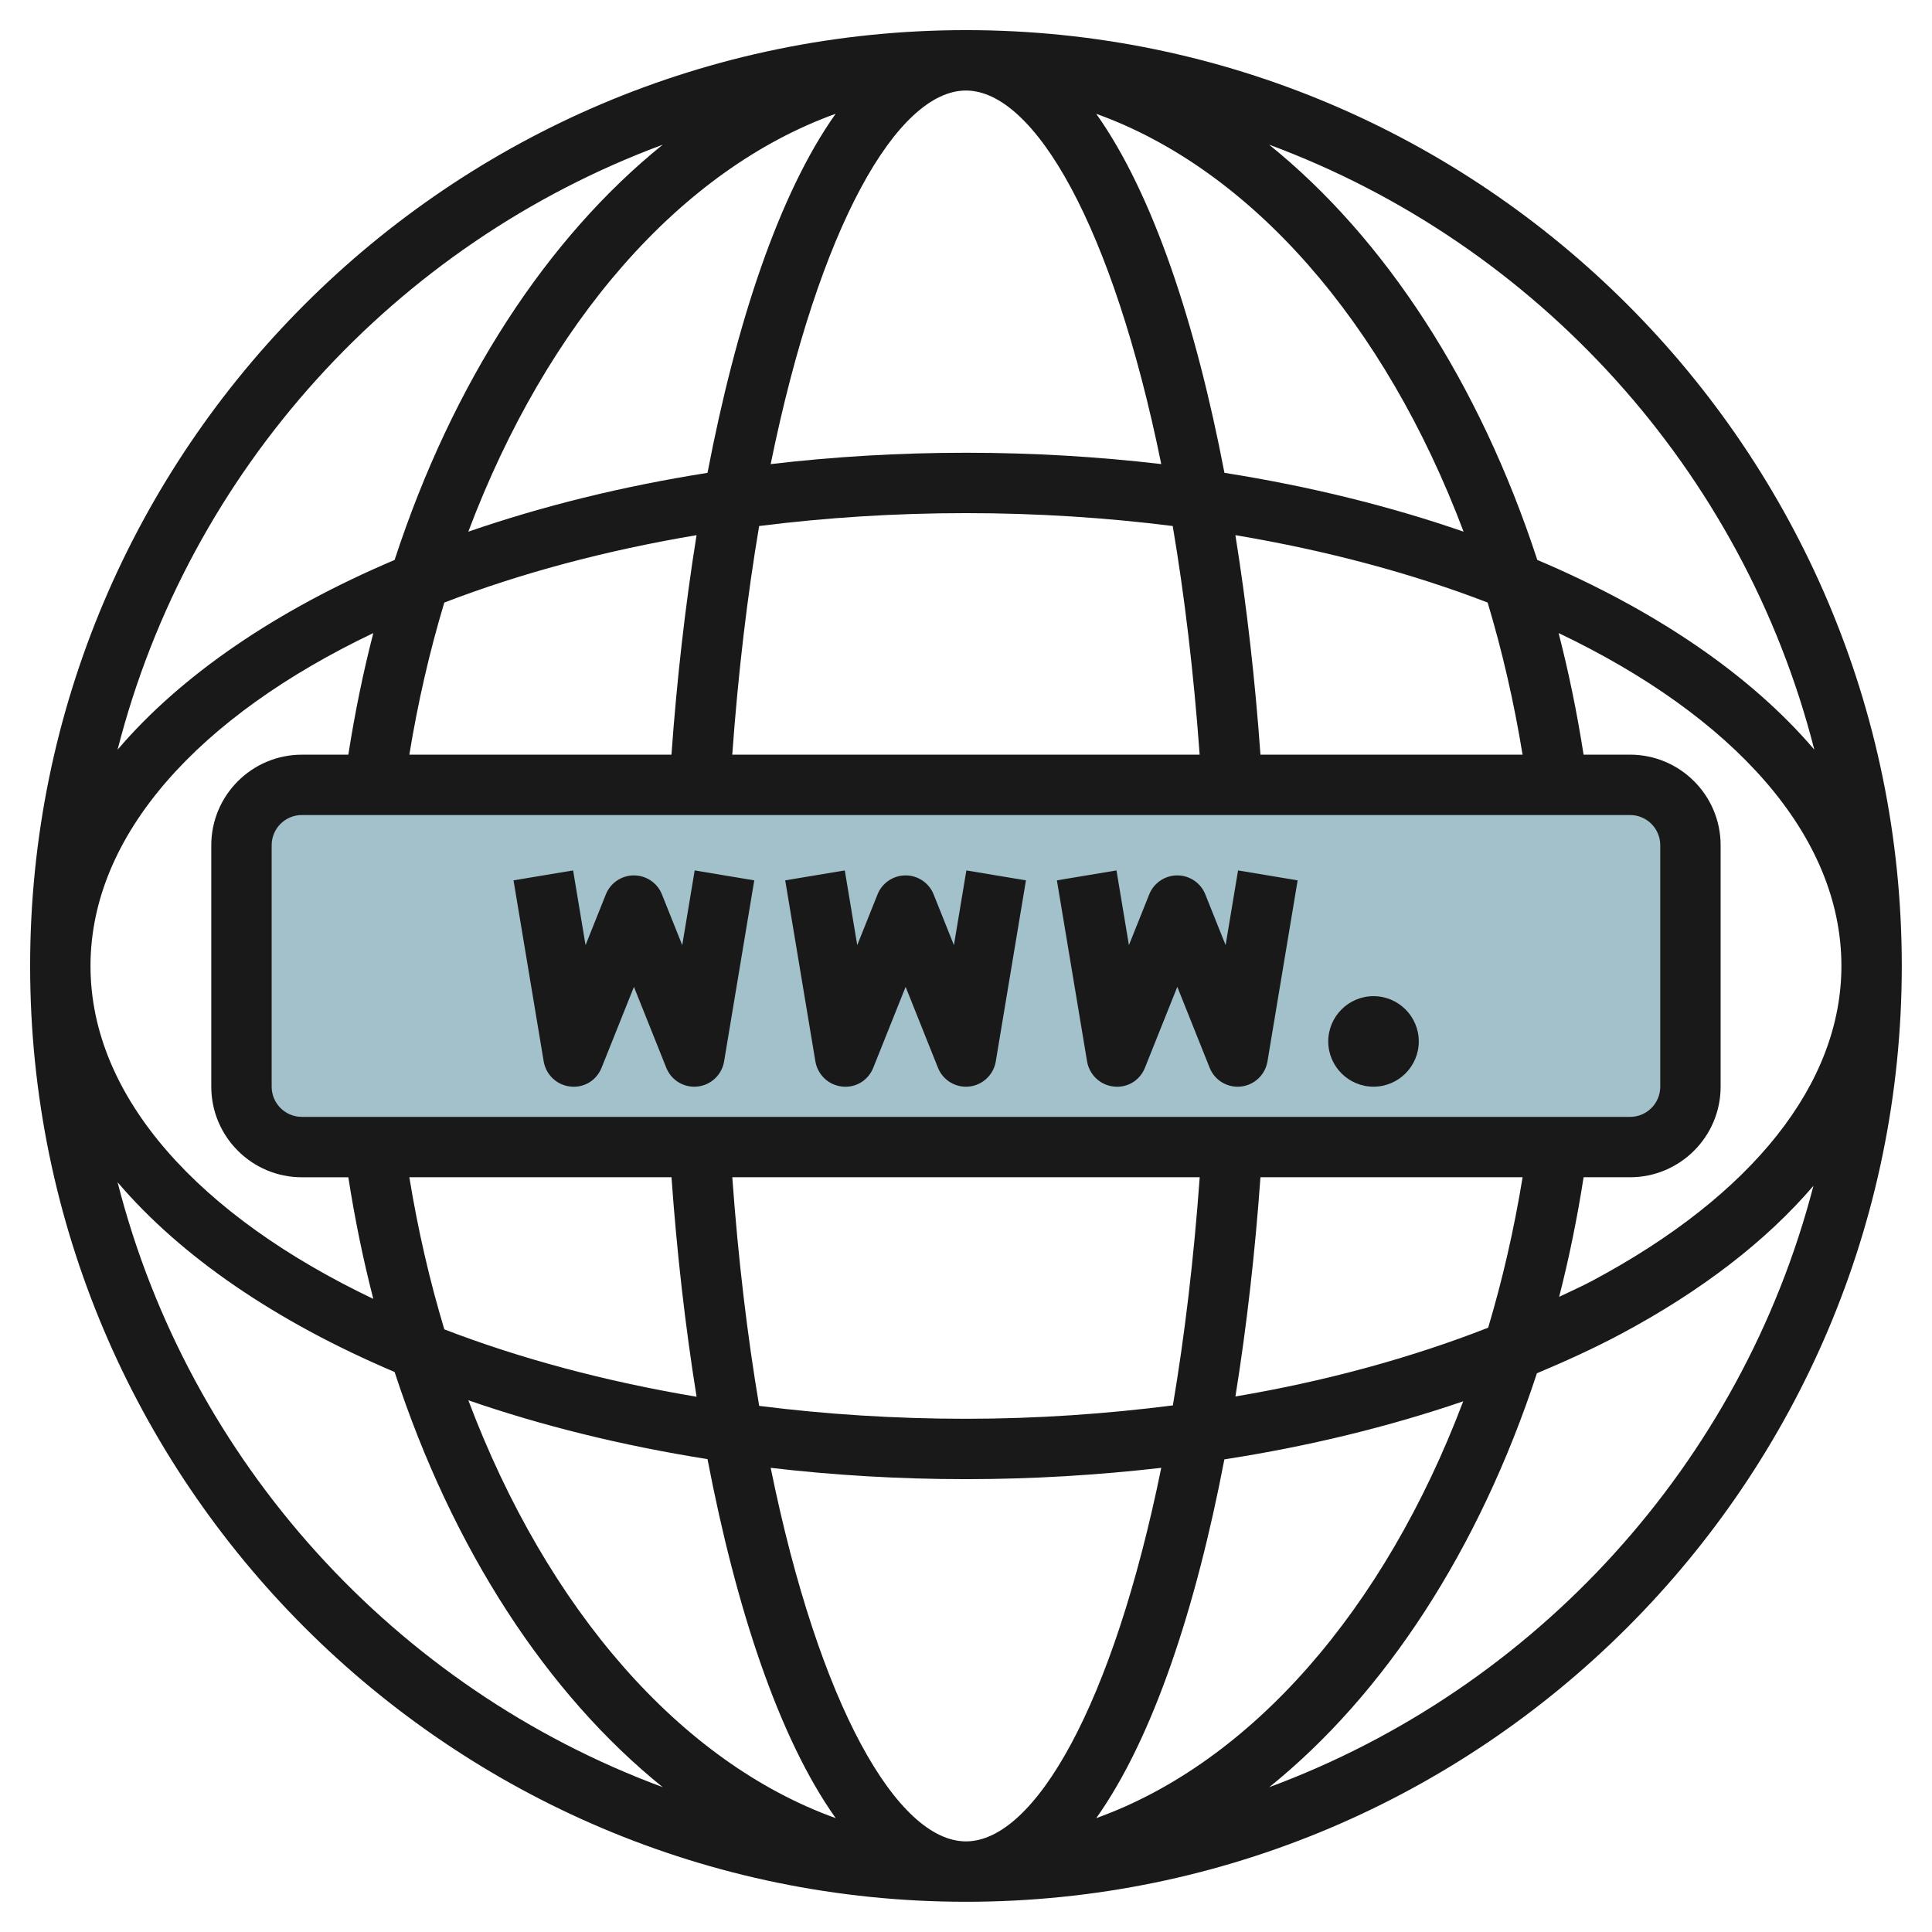
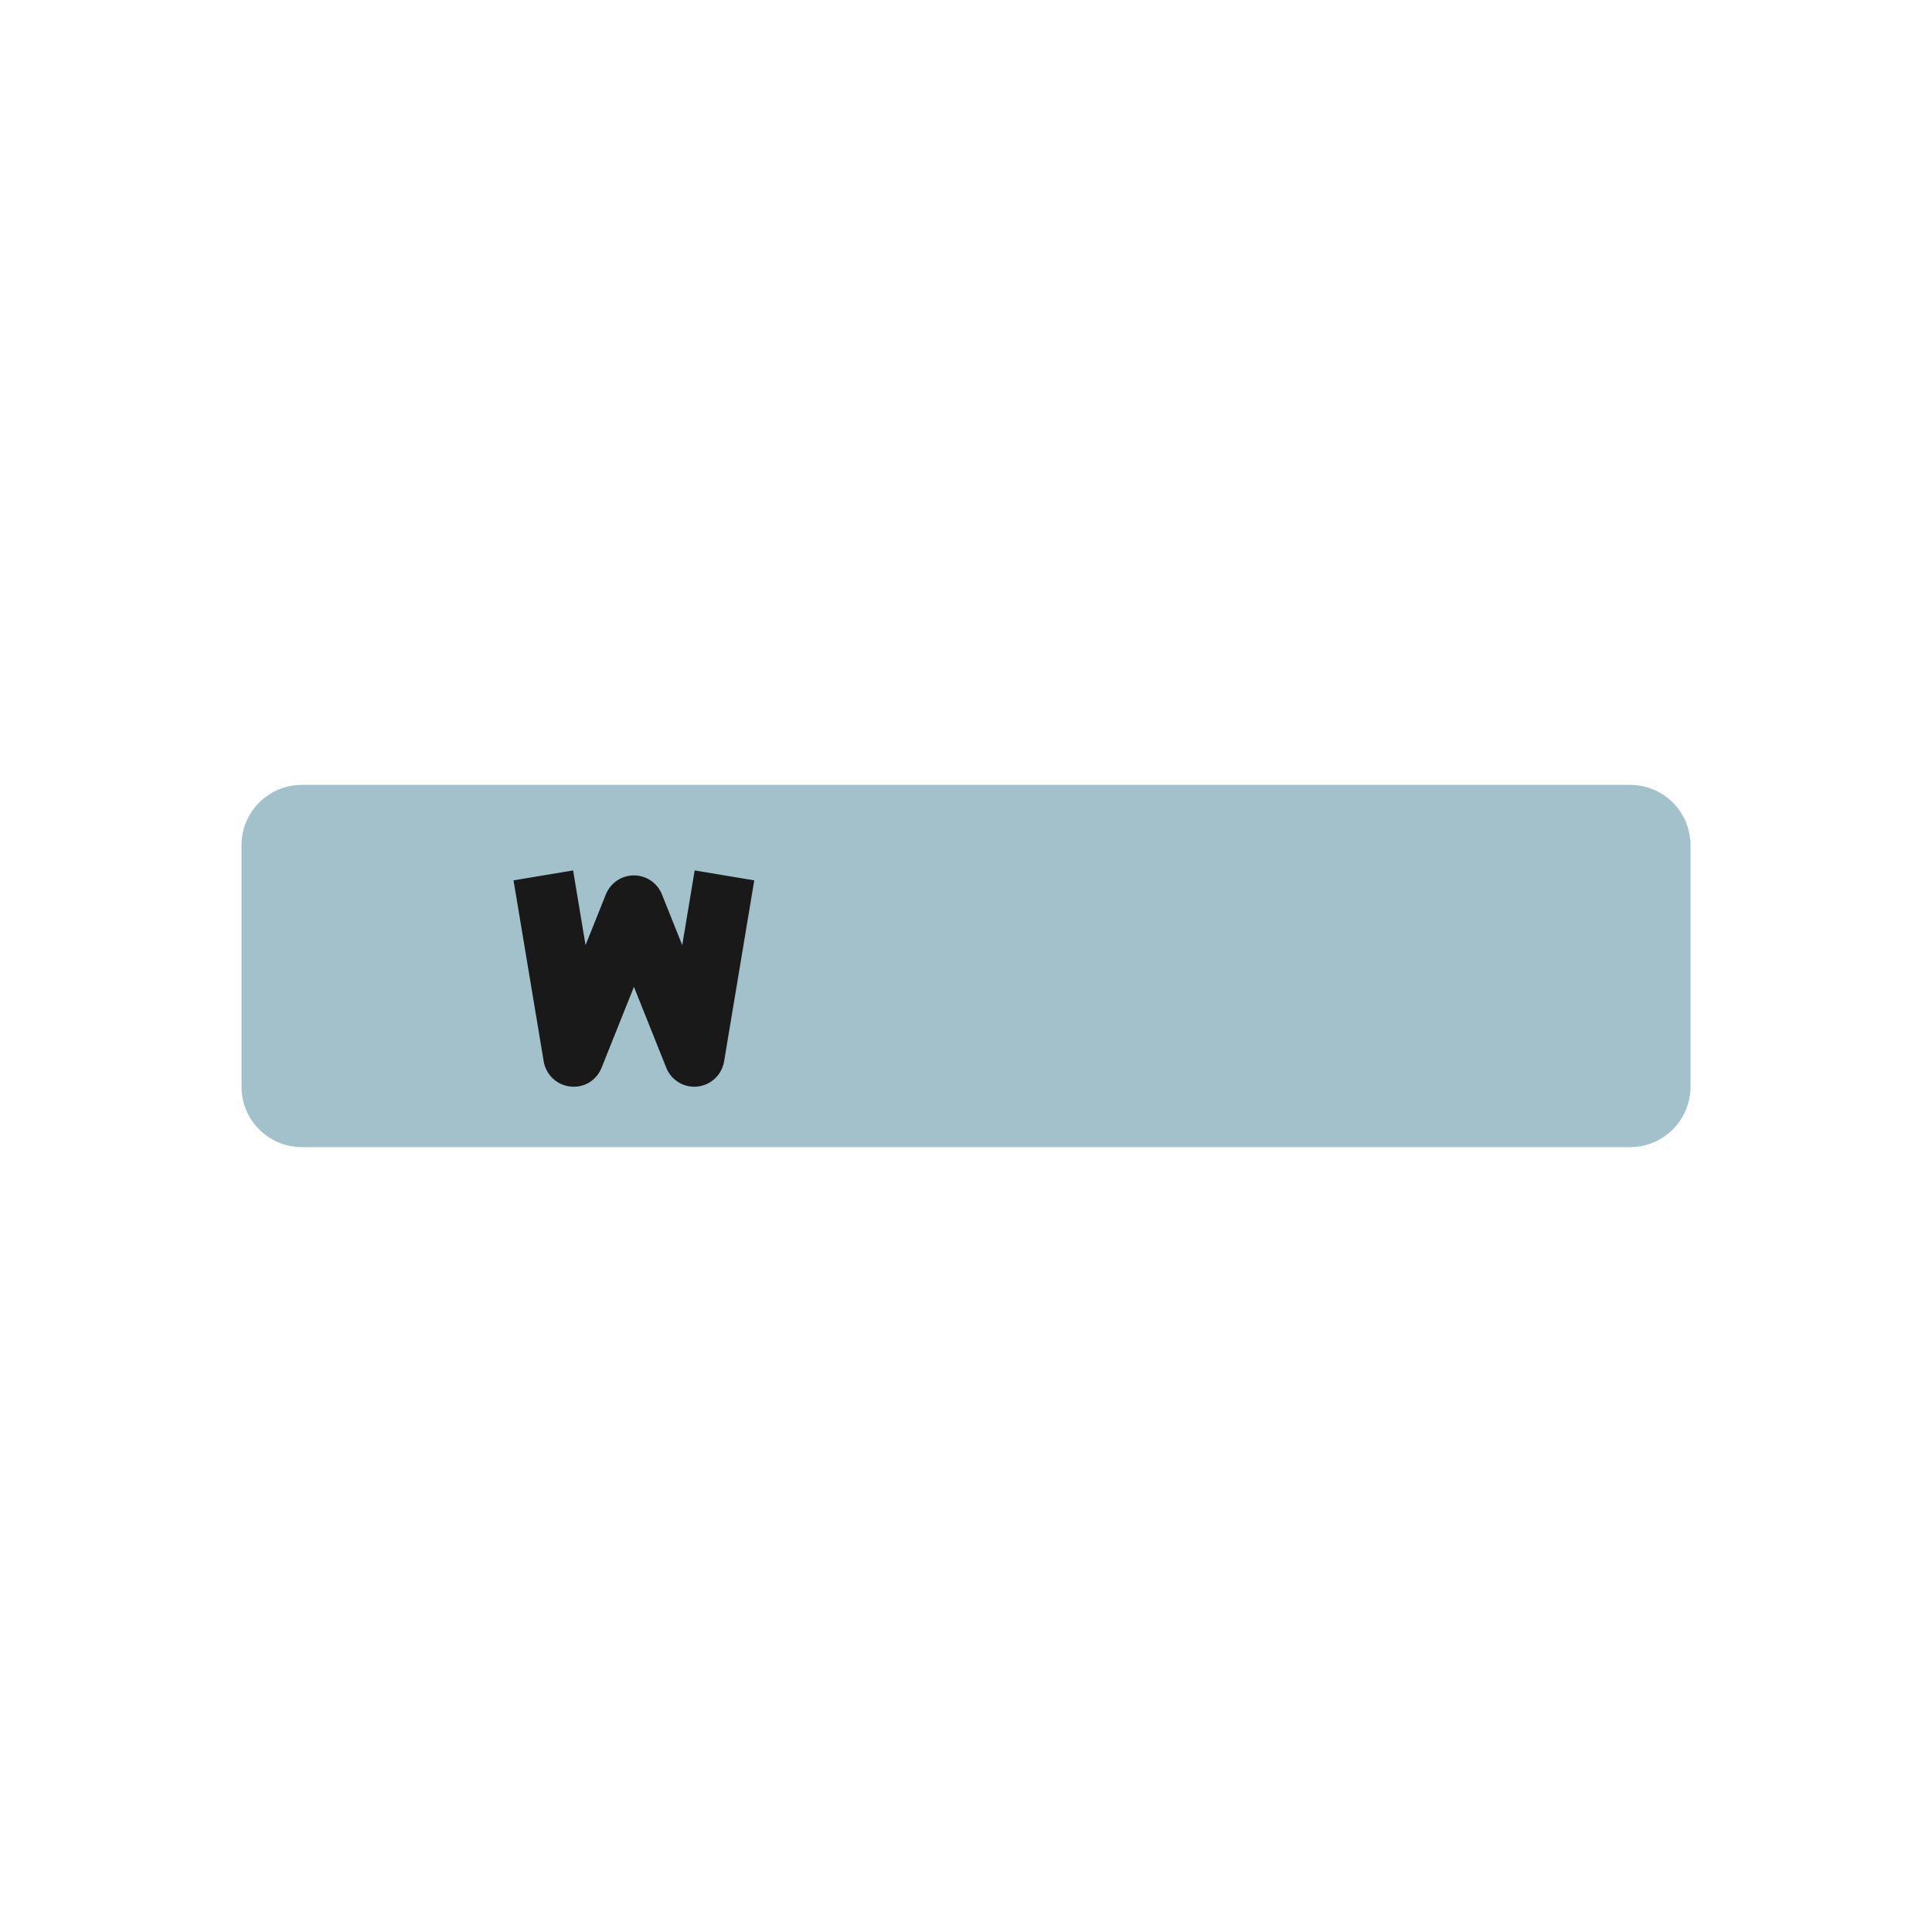
<svg xmlns="http://www.w3.org/2000/svg" id="Layer_3" enable-background="new 0 0 64 64" height="512" viewBox="0 0 64 64" width="512">
  <g>
    <path d="m54 38h-44c-1.105 0-2-.895-2-2v-8c0-1.105.895-2 2-2h44c1.105 0 2 .895 2 2v8c0 1.105-.895 2-2 2z" fill="#a3c1ca" />
    <g fill="#191919">
-       <path d="m31.999.998c-17.094 0-31.001 13.907-31.001 31.001v.001.001c.001 17.092 13.908 30.998 31.001 30.998s31-13.907 31-31c0-17.094-13.907-31.001-31-31.001zm-29.001 31.002c0-4.357 3.613-8.285 9.368-11.028-.335 1.3-.611 2.645-.827 4.028h-1.54c-1.654 0-3 1.346-3 3v7.999c0 1.654 1.346 3 3 3h1.54c.215 1.383.492 2.728.827 4.028-5.753-2.743-9.366-6.669-9.368-11.025 0-.001 0-.002 0-.002zm35.47-16.627c-2.088-.244-4.25-.375-6.469-.375-.001 0-.001 0-.001 0-2.218 0-4.381.131-6.468.376 1.606-7.887 4.199-12.375 6.469-12.375 2.268 0 4.862 4.488 6.469 12.374zm15.53 11.626c.552 0 1 .448 1 1v7.999c0 .552-.448 1-1 1h-43.999c-.552 0-1-.448-1-1v-7.999c0-.552.448-1 1-1zm-21.999 33.999c-2.27 0-4.863-4.487-6.469-12.374 2.087.244 4.249.375 6.466.375h.004c2.201 0 4.363-.134 6.468-.375-1.606 7.886-4.199 12.374-6.469 12.374zm0-13.999c-.002 0-.001 0-.003 0-2.359 0-4.65-.15-6.847-.427-.387-2.288-.692-4.819-.891-7.574h15.484c-.199 2.749-.503 5.274-.889 7.558-2.221.282-4.511.443-6.854.443zm-7.742-22c.199-2.756.504-5.286.891-7.574 2.198-.277 4.49-.427 6.85-.427s4.652.15 6.85.427c.387 2.288.692 4.819.892 7.574zm-.82-9.335c-2.827.446-5.489 1.107-7.924 1.949 2.613-6.932 7.031-11.997 12.169-13.844-1.876 2.642-3.296 6.945-4.245 11.895zm-.363 2.064c-.377 2.35-.654 4.806-.831 7.271h-8.683c.286-1.752.676-3.436 1.158-5.038 2.506-.965 5.323-1.724 8.356-2.233zm-9.514 21.27h8.684c.176 2.465.453 4.921.831 7.271-3.033-.509-5.85-1.267-8.356-2.232-.483-1.603-.873-3.286-1.159-5.039zm9.877 9.337c.949 4.95 2.369 9.251 4.246 11.893-5.137-1.847-9.556-6.911-12.169-13.842 2.435.842 5.096 1.502 7.923 1.949zm17.122.009c2.794-.433 5.45-1.082 7.912-1.924-2.615 6.913-7.027 11.964-12.156 13.808 1.876-2.64 3.295-6.938 4.244-11.884zm.366-2.084c.377-2.347.653-4.8.829-7.262h8.684c-.283 1.733-.667 3.398-1.141 4.984-2.558 1-5.372 1.771-8.372 2.278zm11.534-7.262h1.539c1.654 0 3-1.346 3-3v-7.999c0-1.654-1.346-3-3-3h-1.54c-.215-1.383-.492-2.728-.827-4.028 5.754 2.743 9.368 6.671 9.368 11.028 0 3.887-2.933 7.591-8.257 10.431-.35.187-.728.352-1.093.529.327-1.28.598-2.602.81-3.961zm-2.022-13.999h-8.683c-.176-2.465-.453-4.921-.83-7.271 3.033.509 5.85 1.267 8.356 2.232.481 1.602.871 3.287 1.157 5.039zm-9.876-9.336c-.949-4.949-2.37-9.251-4.247-11.893 5.136 1.847 9.556 6.912 12.169 13.842-2.434-.842-5.095-1.503-7.922-1.949zm-18.608-10.869c-3.826 3.084-6.96 7.878-8.881 13.755-3.903 1.656-7.068 3.809-9.177 6.286 2.363-9.263 9.196-16.758 18.058-20.041zm-18.058 34.369c2.109 2.477 5.274 4.63 9.177 6.286 1.921 5.877 5.055 10.67 8.881 13.753-8.861-3.282-15.695-10.776-18.058-20.039zm38.15 20.04c3.817-3.076 6.945-7.853 8.867-13.711.96-.404 1.894-.829 2.772-1.297 2.691-1.435 4.836-3.098 6.389-4.914-2.391 9.208-9.205 16.653-18.028 19.922zm8.88-40.655c-1.922-5.878-5.058-10.672-8.885-13.756 8.863 3.282 15.698 10.777 18.062 20.042-2.109-2.477-5.274-4.63-9.177-6.286z" />
      <path d="m18.892 35.993c.458.052.87-.206 1.036-.623l1.072-2.679 1.071 2.679c.152.383.522.629.928.629.036 0 .072-.002.108-.006.445-.049.805-.388.879-.83l1-6-1.974-.329-.412 2.475-.673-1.682c-.151-.38-.52-.628-.928-.628-.409 0-.777.248-.929.628l-.673 1.682-.412-2.475-1.974.329 1 6c.076.442.435.781.881.83z" />
-       <path d="m27.892 35.993c.459.052.87-.206 1.036-.623l1.072-2.679 1.071 2.679c.152.383.522.629.928.629.036 0 .072-.002.108-.006.445-.049.805-.388.879-.83l1-6-1.974-.329-.412 2.475-.673-1.682c-.151-.38-.52-.628-.928-.628-.409 0-.777.248-.929.628l-.673 1.682-.412-2.475-1.974.329 1 6c.076.442.435.781.881.83z" />
-       <path d="m36.892 35.993c.46.052.87-.206 1.036-.623l1.072-2.679 1.071 2.679c.152.383.522.629.928.629.036 0 .072-.002.108-.006.445-.049.805-.388.879-.83l1-6-1.974-.329-.412 2.475-.673-1.682c-.151-.38-.52-.628-.928-.628-.409 0-.777.248-.929.628l-.673 1.682-.412-2.475-1.974.329 1 6c.076.442.435.781.881.83z" />
-       <path d="m45.5 35.998c.826 0 1.499-.673 1.499-1.499 0-.827-.673-1.5-1.499-1.5-.827 0-1.5.673-1.5 1.5 0 .826.673 1.499 1.5 1.499z" />
    </g>
  </g>
</svg>